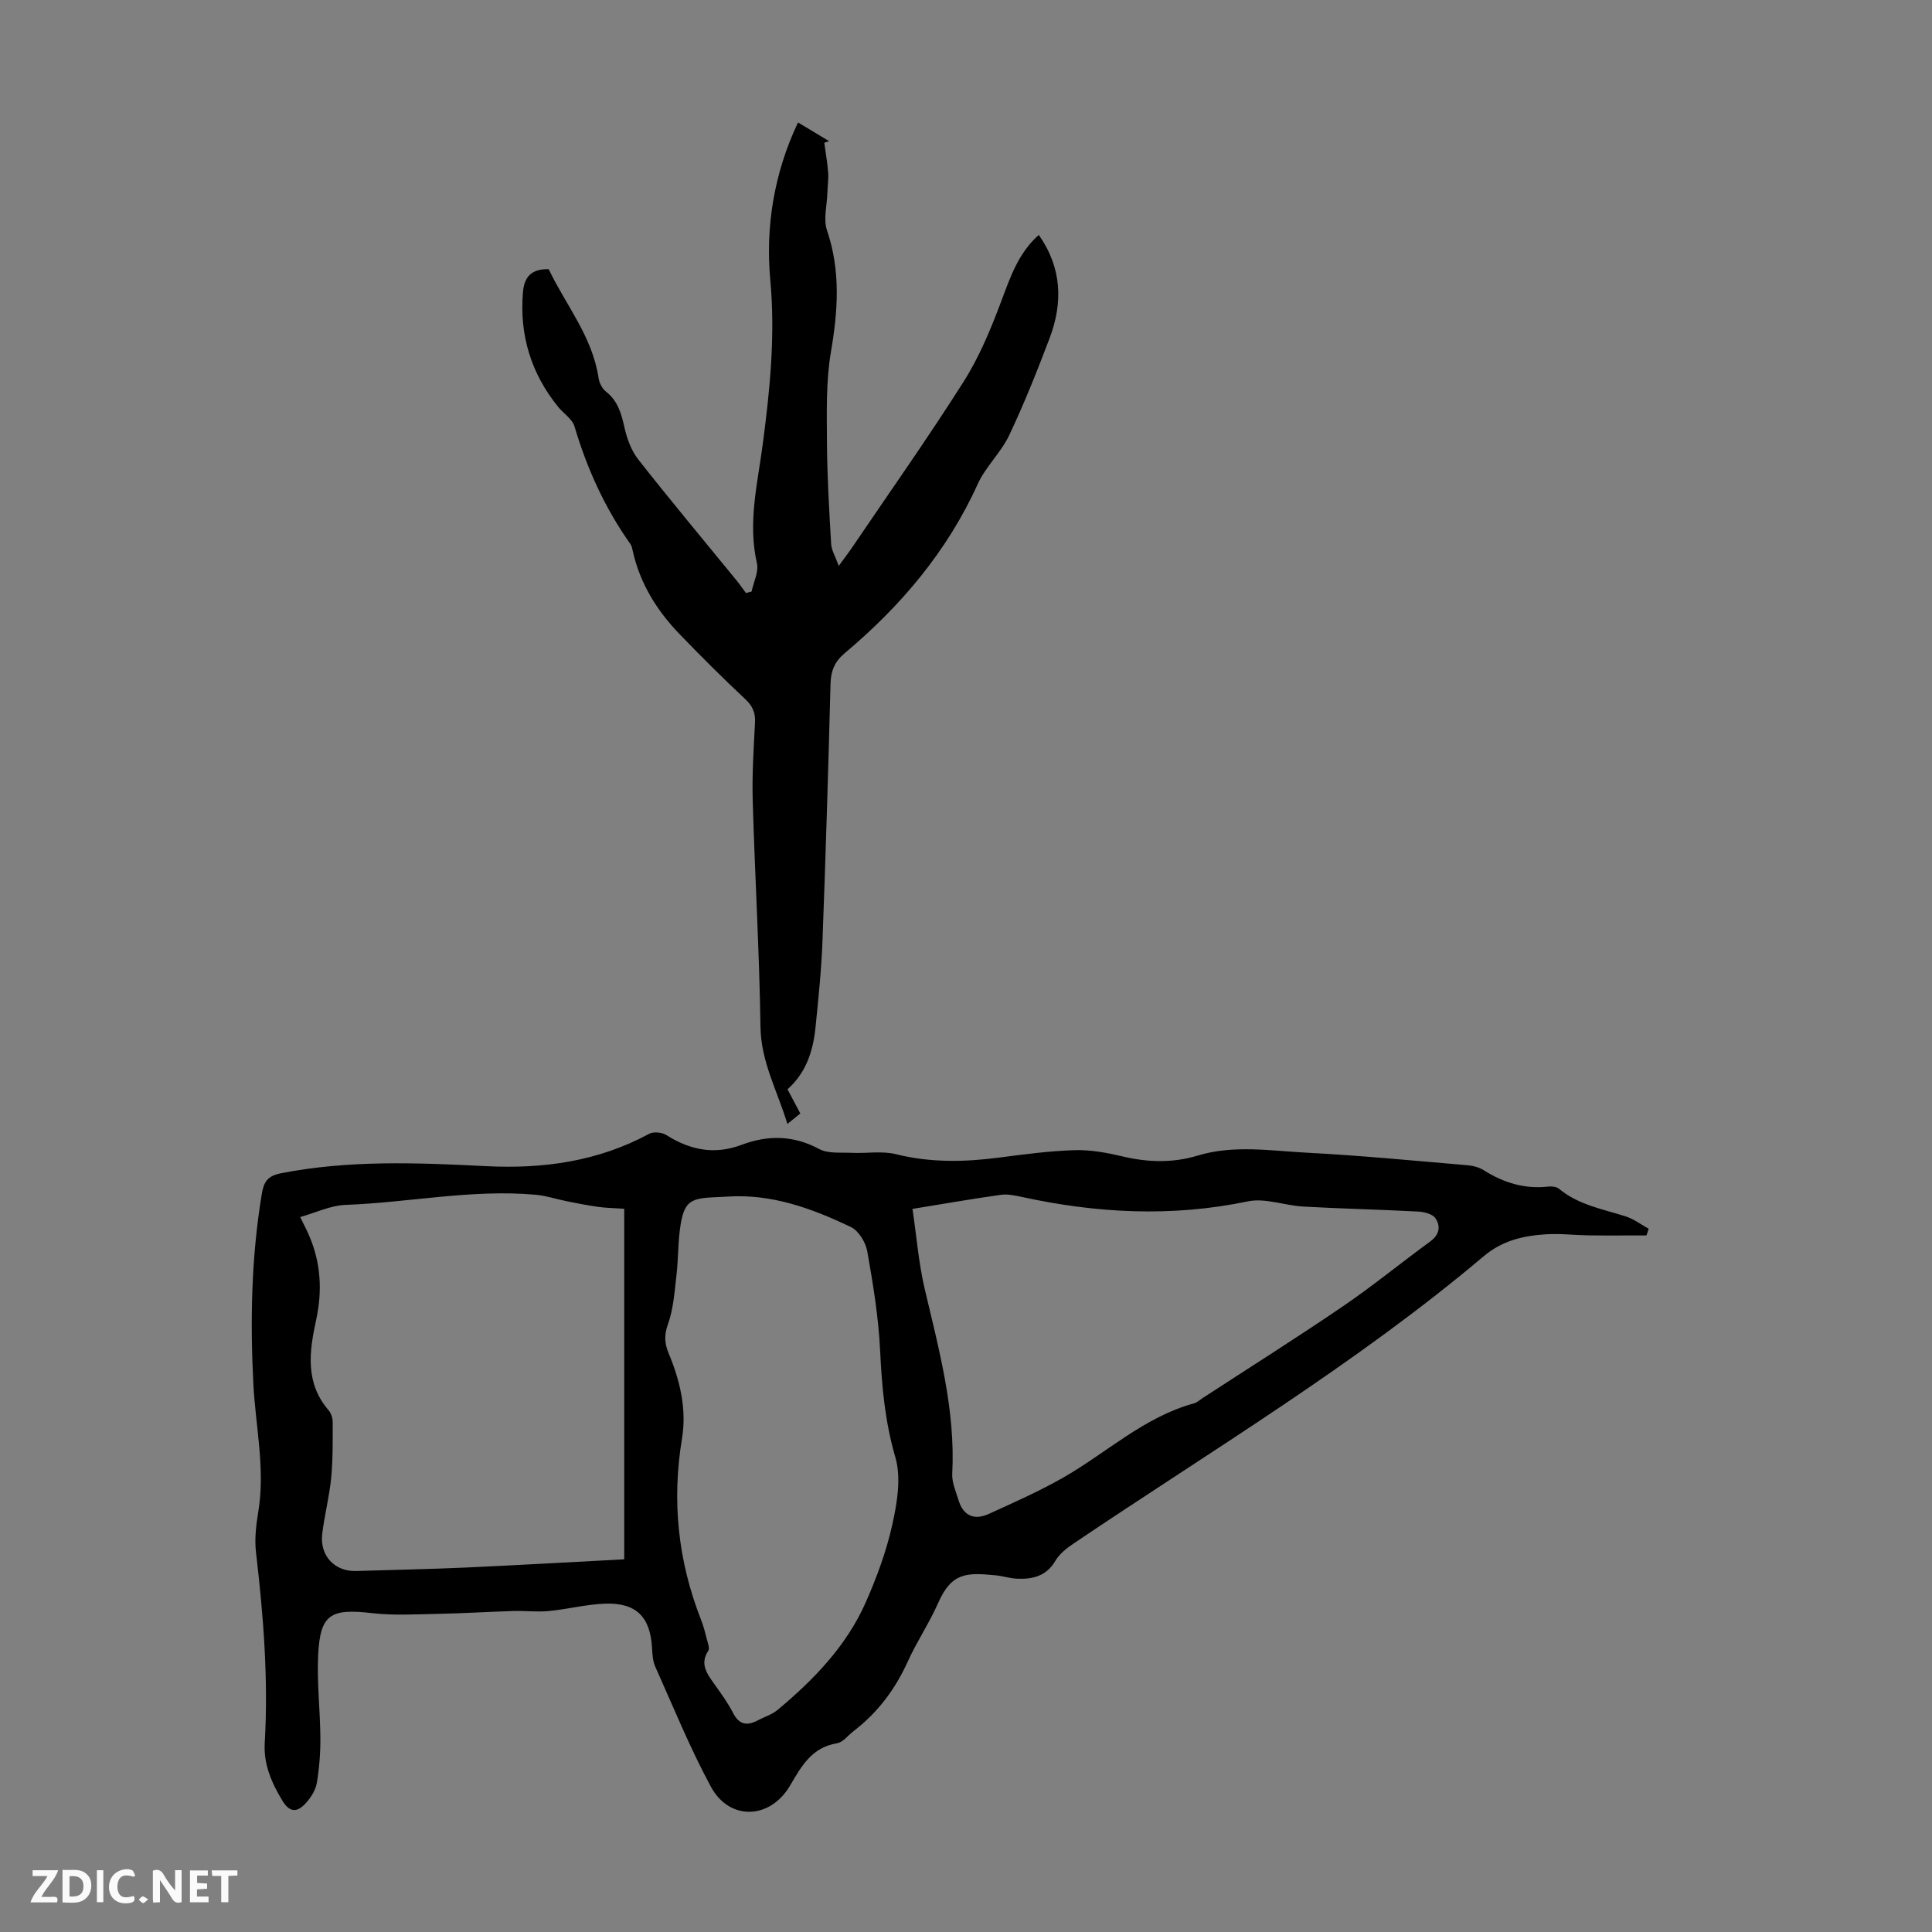
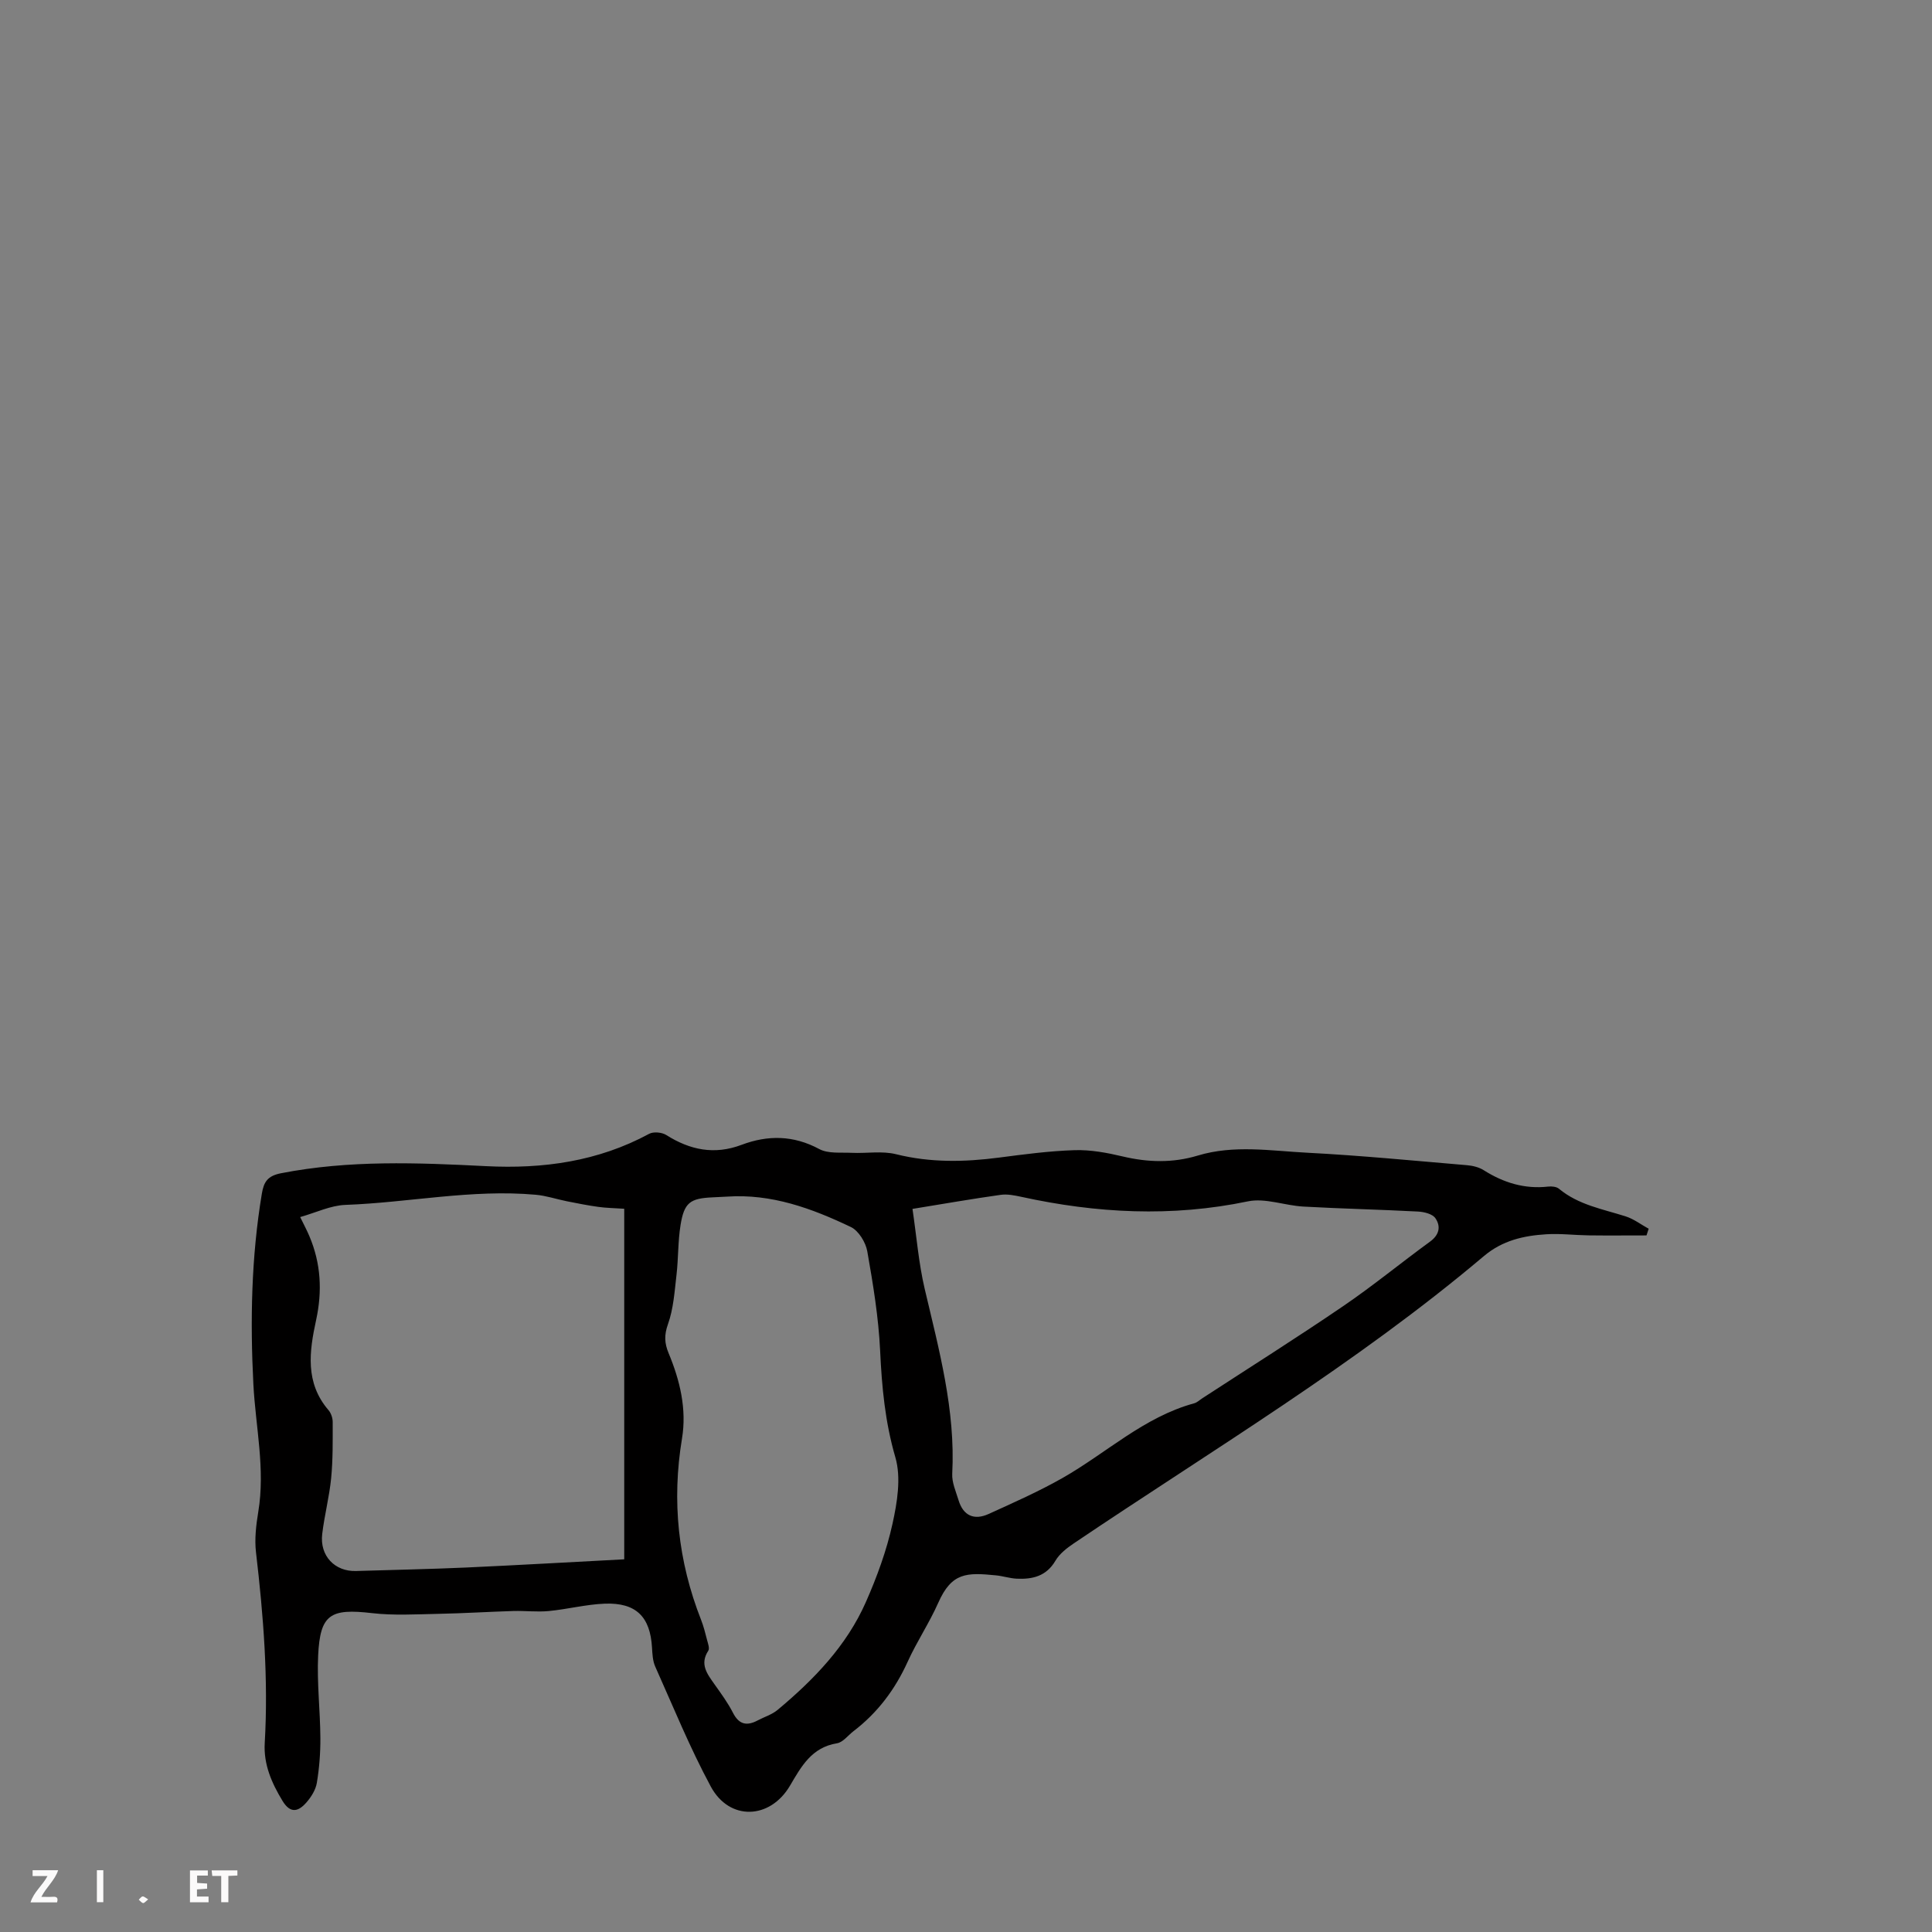
<svg xmlns="http://www.w3.org/2000/svg" enable-background="new 0 0 400 400" viewBox="0 0 400 400">
  <rect x="0" y="0" width="400" height="400" fill="#808080" stroke="none" />
  <g fill="#fbfafa">
-     <path d="m37.59 393.81c-.92.31-1.52.05-2-.78-.7-1.2-1.52-2.34-2.47-3.78v4.59c-.55.03-.95.05-1.41.07-.03-.37-.06-.64-.06-.91 0-1.91 0-3.81 0-5.7 1.13-.41 1.77-.03 2.29.91.62 1.11 1.38 2.14 2.31 3.19v-4.2h1.35v6.61z" />
-     <path d="m12.94 393.88v-6.75c1.9.19 3.93-.54 5.37 1.29.8 1.01.78 2.88.03 3.97-1.37 1.97-3.4 1.51-5.4 1.49m1.45-1.22c2.04.12 2.92-.58 2.89-2.21-.03-1.51-.98-2.19-2.89-2z" />
    <path d="m11.81 393.87h-5.49c.68-2.18 2.47-3.48 3.51-5.45h-3.08v-1.21h5.29c-.71 2.13-2.44 3.48-3.47 5.51.86 0 1.63.04 2.39-.01.79-.05 1.14.21.85 1.16" />
    <path d="m39.33 393.86v-6.61h3.7v1.07h-2.22v1.52c.68.04 1.34.09 2.07.13v1.07c-.72.05-1.38.09-2.1.14v1.48h2.4v1.19h-3.85z" />
-     <path d="m27.71 388.56c-1.15-.3-2.46-.61-3.1.64-.37.73-.41 1.93-.06 2.67.63 1.35 1.99.93 3.17.68.35.94-.01 1.32-.93 1.46-1.62.25-3.05-.27-3.76-1.48-.73-1.24-.6-3.03.31-4.17.88-1.11 2.71-1.7 4-1.16.32.13.44.74.65 1.12-.1.08-.19.16-.28.24" />
    <path d="m49.15 387.24v1.07c-.59.02-1.17.05-1.87.08v5.44h-1.48v-5.44h-1.85c-.05-.4-.08-.73-.13-1.15z" />
    <path d="m20.06 387.21h1.33v6.62h-1.33z" />
    <path d="m30.68 393.25c-.49.38-.8.79-1.05.76-.32-.05-.6-.45-.9-.7.26-.24.51-.64.8-.67.29-.04.62.3 1.15.61" />
  </g>
  <path d="m340.89 255.78c-4 0-8 .04-12-.01-2.9-.04-5.82-.41-8.71-.23-4.71.29-9.1 1.26-12.98 4.54-26.49 22.37-56.23 40.13-84.87 59.45-1.44.97-2.97 2.16-3.82 3.61-1.89 3.21-4.74 3.86-8.01 3.71-1.44-.07-2.86-.55-4.3-.69-6.04-.6-9.16-.63-11.95 5.69-1.85 4.18-4.44 8.03-6.33 12.2-2.6 5.73-6.22 10.55-11.2 14.36-1.14.87-2.19 2.32-3.44 2.52-5.25.85-7.39 4.82-9.73 8.79-4.12 6.99-12.52 7.32-16.38.18-4.33-8.02-7.78-16.52-11.51-24.85-.53-1.18-.59-2.62-.67-3.95-.37-6.36-3.29-9.32-9.77-9.08-3.89.15-7.73 1.16-11.62 1.53-2.41.23-4.87-.08-7.3-.01-5.21.16-10.41.49-15.62.59-4.56.09-9.16.37-13.66-.15-8.62-1-10.74.23-11.15 8.74-.27 5.67.42 11.39.46 17.09.02 3.1-.22 6.24-.73 9.3-.24 1.45-1.16 2.93-2.16 4.07-1.62 1.85-3.28 2.42-4.95-.33-2.26-3.72-3.94-7.58-3.68-11.97.77-13.24-.27-26.37-1.81-39.5-.32-2.73.02-5.61.47-8.35 1.48-8.89-.55-17.61-1.01-26.4-.68-13.22-.43-26.39 1.75-39.48.4-2.4 1.14-3.69 3.96-4.24 14.1-2.76 28.27-2.19 42.46-1.47 11.81.6 23.18-.97 33.76-6.69.9-.49 2.63-.33 3.53.23 4.93 3.12 9.97 4.17 15.6 2.05 5.44-2.05 10.75-2.01 16.1.87 1.84.99 4.44.67 6.69.78 3.08.15 6.3-.44 9.22.29 7.1 1.77 14.14 1.63 21.29.7 5.21-.68 10.45-1.38 15.69-1.54 3.3-.1 6.69.53 9.93 1.3 5.24 1.24 10.37 1.38 15.54-.18 7.5-2.27 15.12-.98 22.67-.59 11.04.57 22.05 1.65 33.06 2.58 1.19.1 2.49.41 3.48 1.04 4.1 2.59 8.45 3.94 13.34 3.39.73-.08 1.72.01 2.24.45 4.03 3.35 9.04 4.2 13.81 5.72 1.69.54 3.18 1.69 4.76 2.56-.15.46-.3.92-.45 1.38zm-211.65 67.06c0-24.59 0-48.46 0-72.58-2.1-.14-3.76-.16-5.38-.39-2.19-.3-4.37-.74-6.54-1.17-2.14-.43-4.25-1.15-6.41-1.34-13.22-1.19-26.24 1.62-39.39 2.1-3.07.11-6.08 1.59-9.37 2.52.86 1.76 1.44 2.84 1.91 3.97 2.39 5.64 2.69 11.38 1.38 17.39-1.4 6.43-2.31 12.93 2.56 18.6.54.62.88 1.63.88 2.46 0 3.88.06 7.78-.32 11.64-.38 3.88-1.39 7.69-1.85 11.56-.54 4.52 2.61 7.8 7.01 7.66 7.59-.24 15.19-.38 22.78-.72 10.93-.5 21.84-1.13 32.74-1.7zm59.68-72.55c.85 5.74 1.28 11.23 2.52 16.52 2.97 12.63 6.4 25.14 5.71 38.32-.09 1.8.76 3.67 1.31 5.48.98 3.23 3.25 4.19 6.21 2.85 5.17-2.35 10.39-4.66 15.32-7.46 9.07-5.16 16.84-12.62 27.25-15.46.62-.17 1.14-.69 1.7-1.05 9.73-6.34 19.56-12.53 29.15-19.07 6.17-4.2 11.95-8.96 17.99-13.36 1.94-1.41 2.26-3.18 1.09-4.86-.61-.87-2.31-1.29-3.55-1.36-7.91-.42-15.84-.59-23.75-1.03-3.86-.21-7.91-1.83-11.51-1.08-15.77 3.29-31.33 2.47-46.91-.94-1.4-.3-2.9-.61-4.28-.41-5.85.82-11.68 1.84-18.25 2.91zm-38.43-2.54c-1 .05-2.01.1-3.01.15-4.59.21-5.83 1.08-6.58 5.73-.55 3.4-.44 6.91-.84 10.34-.4 3.42-.62 6.97-1.76 10.17-.81 2.26-.73 3.95.12 6 2.36 5.66 3.79 11.61 2.78 17.69-2.14 12.93-.83 25.38 3.95 37.54.53 1.35.88 2.77 1.24 4.17.19.73.57 1.74.25 2.23-1.82 2.79-.22 4.8 1.28 6.93 1.36 1.92 2.77 3.83 3.83 5.91 1.25 2.45 2.86 2.78 5.11 1.59 1.38-.73 2.96-1.21 4.13-2.18 7.51-6.27 14.28-13.26 18.28-22.33 2.29-5.19 4.28-10.63 5.5-16.15.99-4.47 1.83-9.59.61-13.8-2.14-7.33-2.81-14.6-3.16-22.12-.33-6.89-1.46-13.76-2.66-20.56-.33-1.85-1.79-4.24-3.38-5.01-8.09-3.87-16.47-6.94-25.69-6.3z" fill="#010000" />
-   <path d="m113.6 55.73c3.52 7.4 9.06 13.96 10.33 22.55.15 1.01.76 2.2 1.54 2.81 2.49 1.95 3.19 4.6 3.84 7.51.52 2.3 1.42 4.73 2.86 6.56 6.63 8.43 13.51 16.67 20.3 24.98.69.85 1.32 1.76 1.97 2.64.39-.1.78-.2 1.17-.31.41-1.97 1.51-4.1 1.1-5.88-1.92-8.37.14-16.47 1.21-24.62 1.49-11.31 2.62-22.48 1.56-34.02-1.01-10.98.75-22.06 5.74-32.6 2.29 1.38 4.36 2.63 6.44 3.88-.33.11-.67.22-1 .32.28 2.07.65 4.13.8 6.21.1 1.39-.12 2.79-.16 4.19-.08 2.59-.86 5.43-.08 7.74 2.84 8.37 2.28 16.6.82 25.14-1.04 6.09-.86 12.43-.83 18.66.04 7.04.46 14.09.87 21.12.07 1.3.86 2.56 1.57 4.55 1.29-1.76 1.96-2.63 2.58-3.53 7.78-11.48 15.79-22.81 23.22-34.52 3.25-5.11 5.64-10.86 7.78-16.56 1.91-5.07 3.56-10.11 7.84-13.91 4.77 6.78 5.04 14 2.23 21.4-2.57 6.78-5.26 13.54-8.36 20.08-1.7 3.59-4.88 6.5-6.52 10.11-6.33 13.97-15.95 25.27-27.55 35.02-2.07 1.74-2.85 3.66-2.92 6.34-.46 17.78-1 35.57-1.67 53.34-.22 5.91-.84 11.82-1.43 17.71-.49 4.88-1.91 9.44-5.81 12.89.93 1.75 1.75 3.31 2.66 5.01-.82.66-1.58 1.27-2.68 2.16-2.06-6.83-5.46-12.81-5.57-20.06-.23-15.65-1.16-31.3-1.61-46.95-.15-5.36.2-10.74.48-16.1.11-2.09-.53-3.46-2.09-4.91-4.64-4.34-9.14-8.84-13.55-13.41-4.72-4.9-8.22-10.55-9.7-17.3-.1-.43-.18-.92-.42-1.27-5.29-7.46-9.02-15.63-11.61-24.4-.46-1.56-2.29-2.69-3.41-4.08-5.58-6.92-8.01-14.8-7.27-23.7.27-3.22 1.76-4.86 5.33-4.79z" fill="#010000" />
</svg>